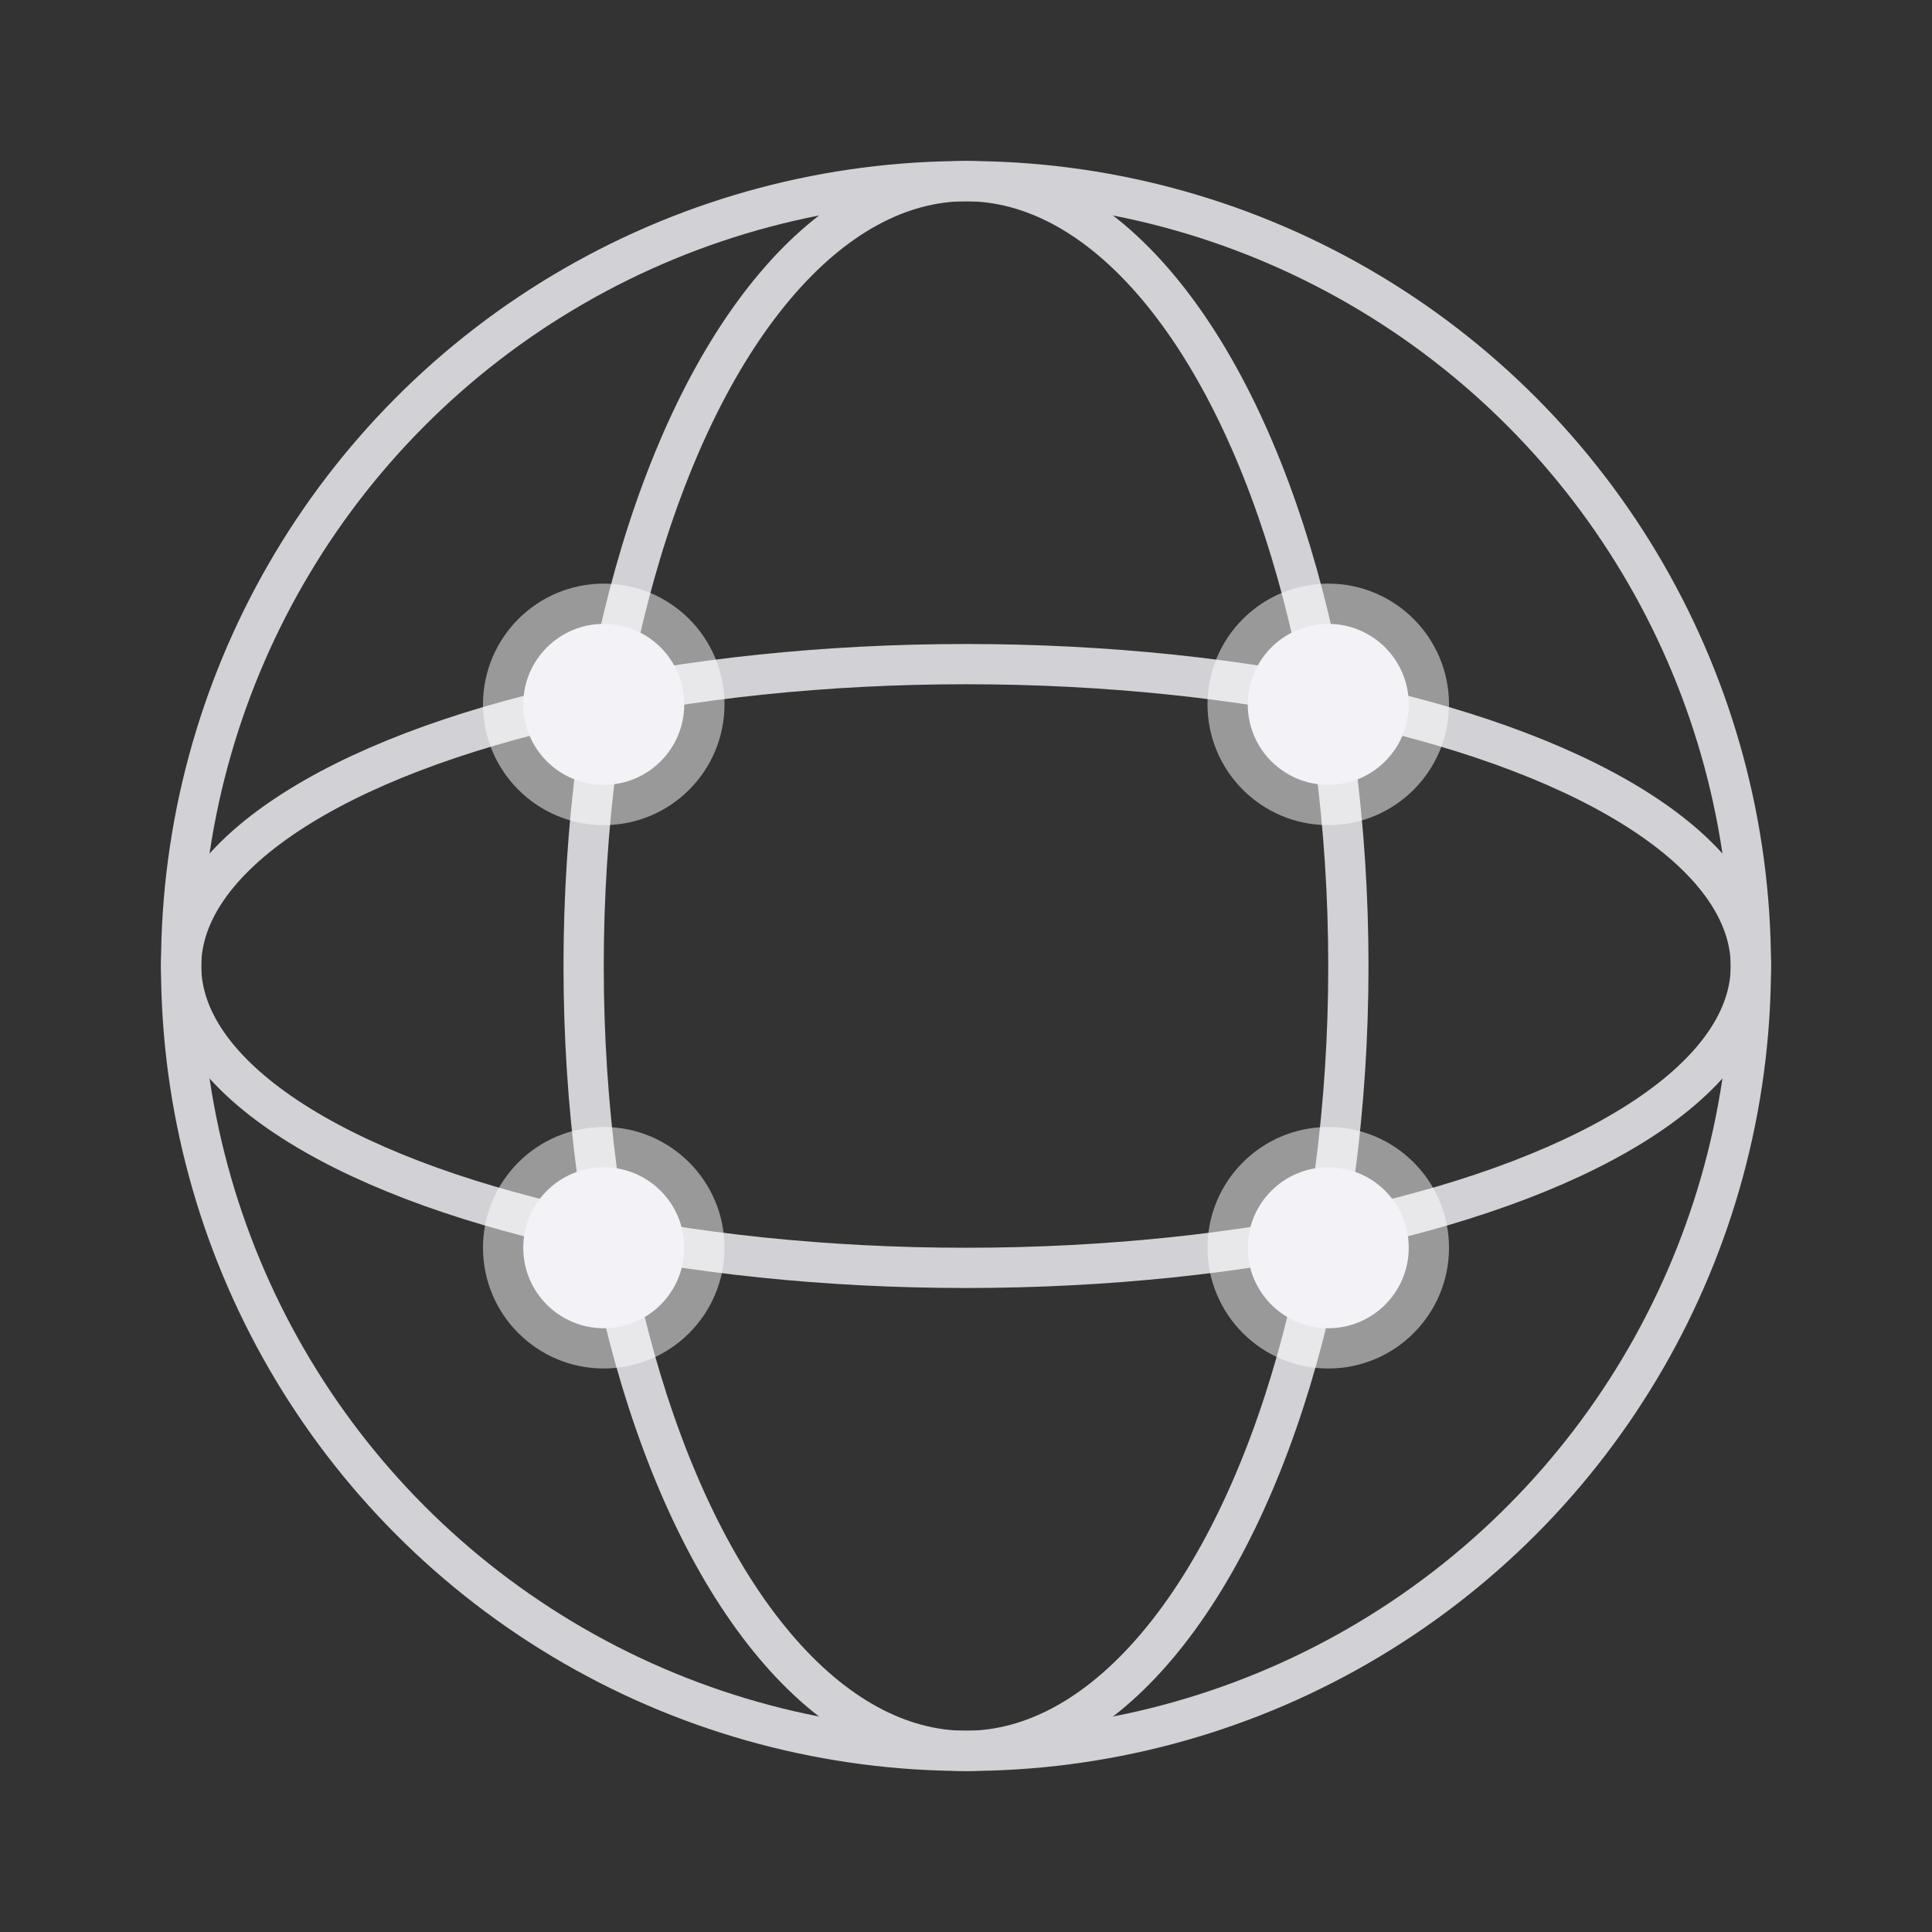
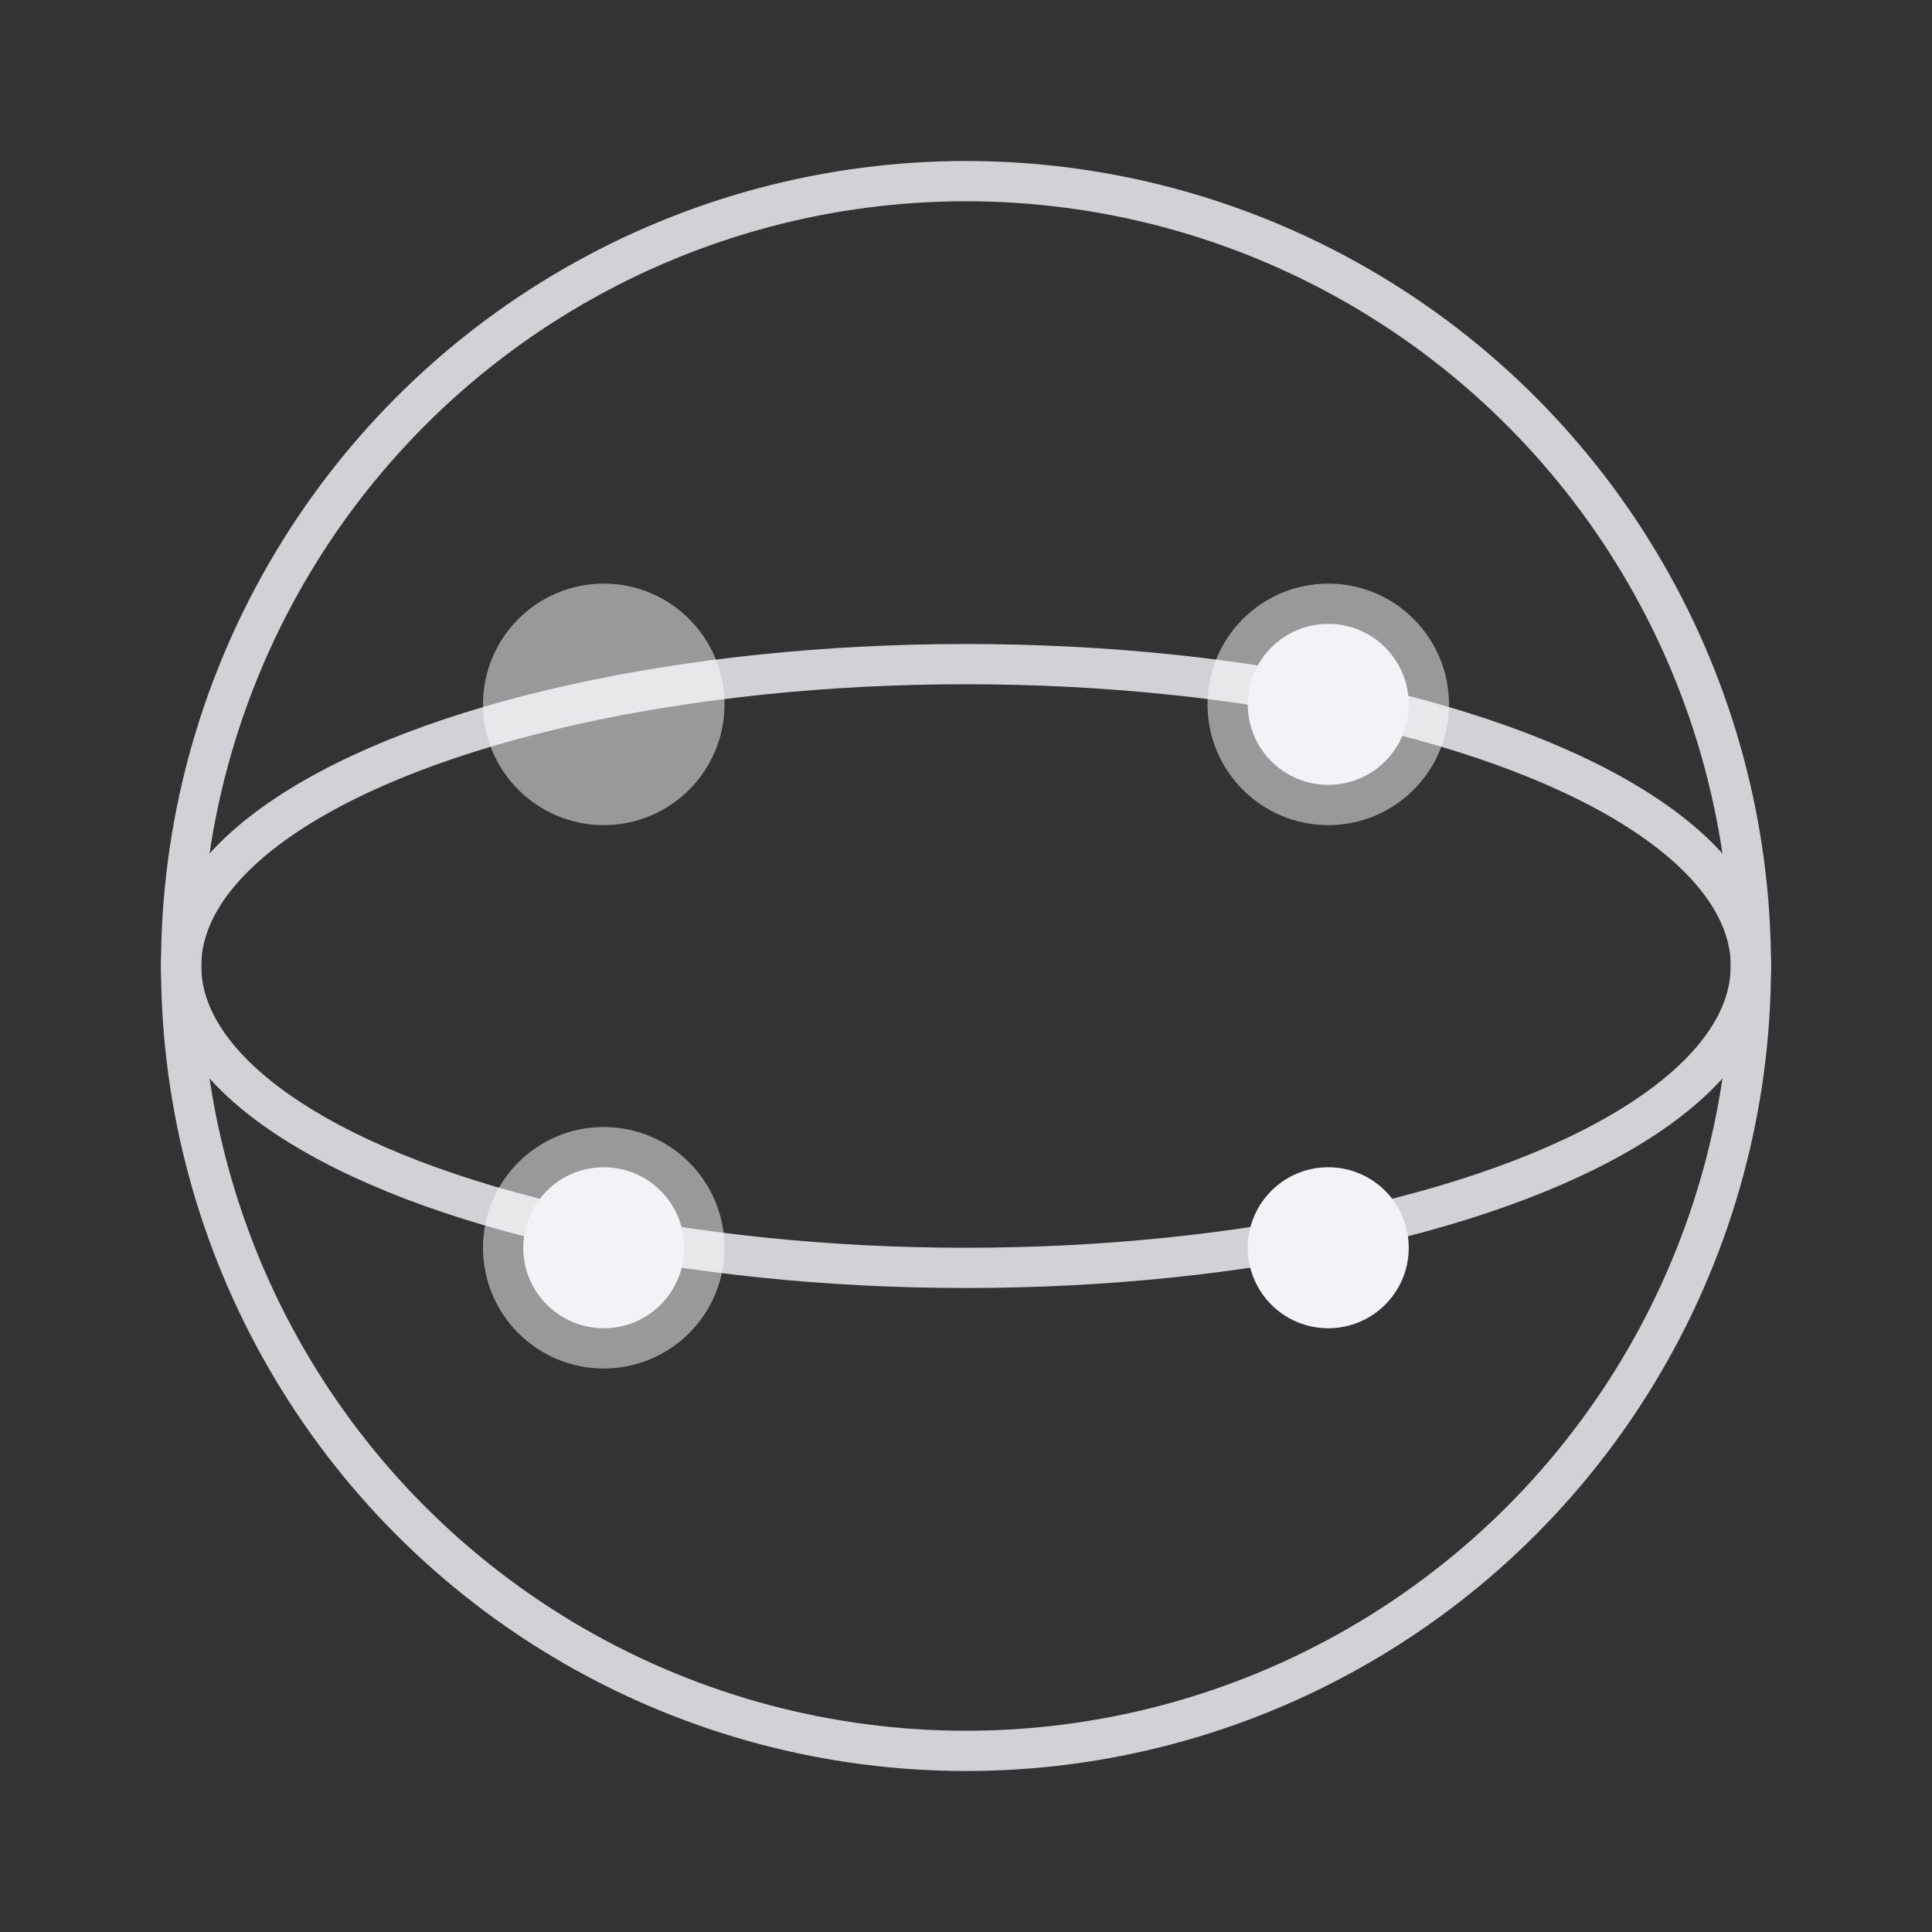
<svg xmlns="http://www.w3.org/2000/svg" viewBox="0 0 48 48" height="48" width="48">
  <rect x="0" y="0" width="48" height="48" fill="#333333" stroke="none" />
  <g fill-rule="evenodd" fill="none">
    <circle stroke="#D1D1D6" r="19.5" cy="24" cx="24" />
-     <ellipse ry="19.5" rx="9.5" stroke="#D1D1D6" cy="24" cx="24" />
    <ellipse transform="rotate(90 24 24)" ry="19.5" rx="7.5" stroke="#D1D1D6" cy="24" cx="24" />
    <circle fill-opacity=".5" fill="#FFF" r="3" cy="17.5" cx="15" />
    <circle fill-opacity=".5" fill="#FFF" r="3" cy="31" cx="15" />
    <circle fill-opacity=".5" fill="#FFF" r="3" cy="17.5" cx="33" />
-     <circle fill-opacity=".5" fill="#FFF" r="3" cy="31" cx="33" />
-     <circle fill="#F2F2F7" r="2" cy="17.5" cx="15" />
    <circle fill="#F2F2F7" r="2" cy="31" cx="15" />
    <circle fill="#F2F2F7" r="2" cy="17.5" cx="33" />
    <circle fill="#F2F2F7" r="2" cy="31" cx="33" />
  </g>
</svg>